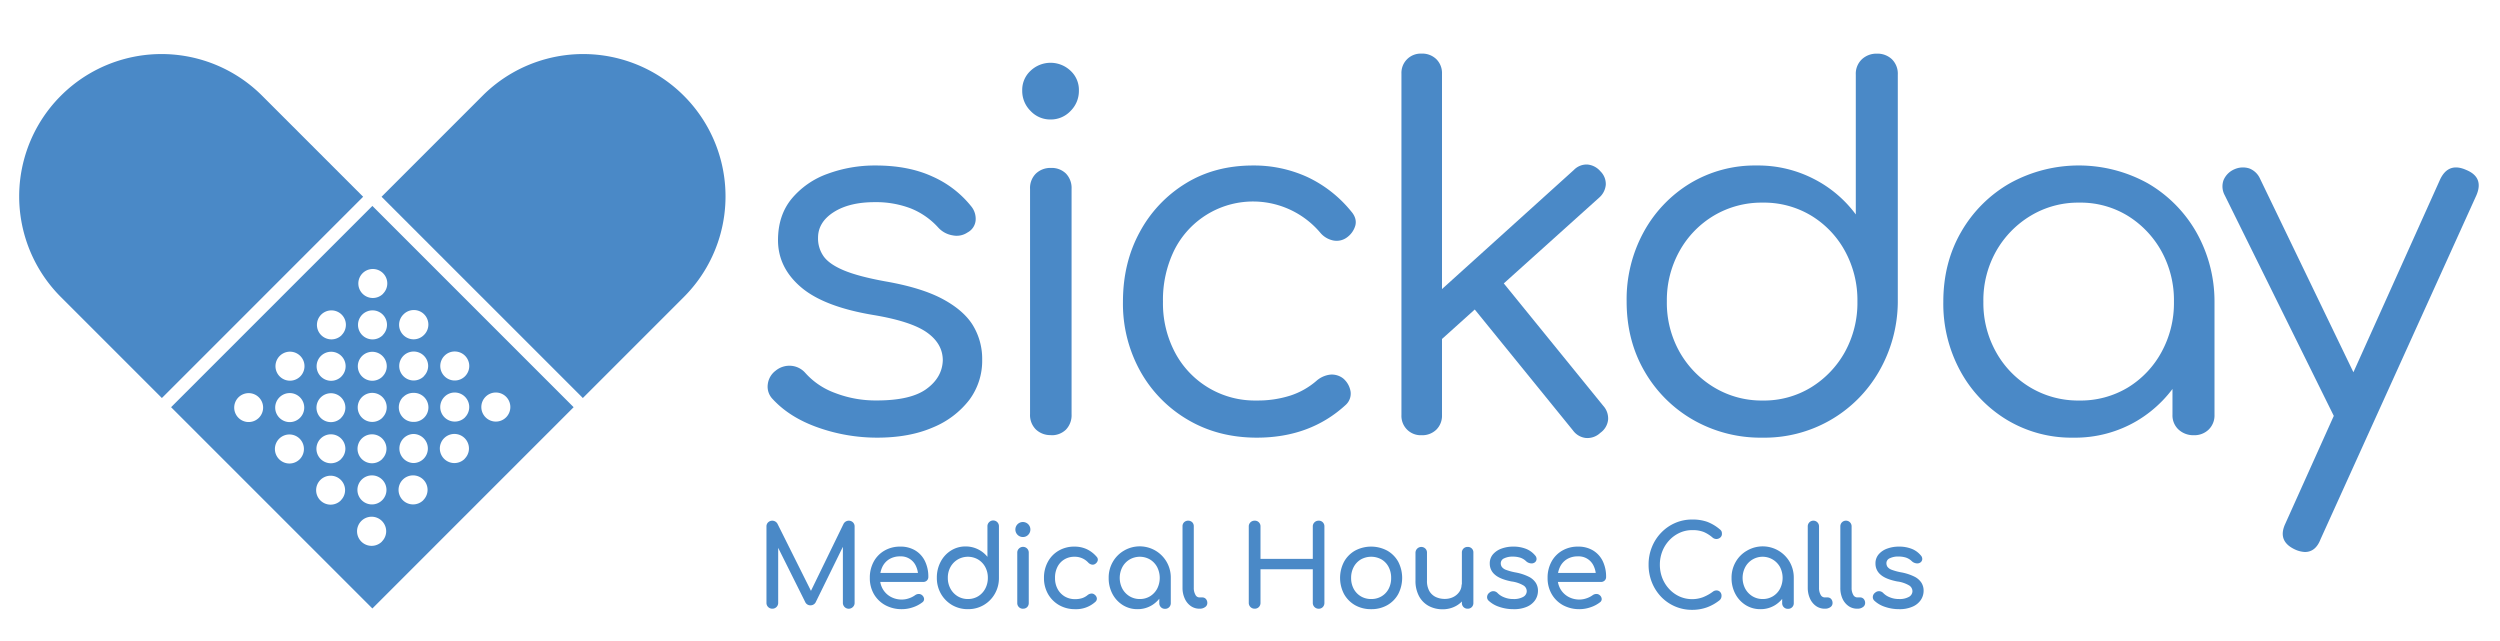
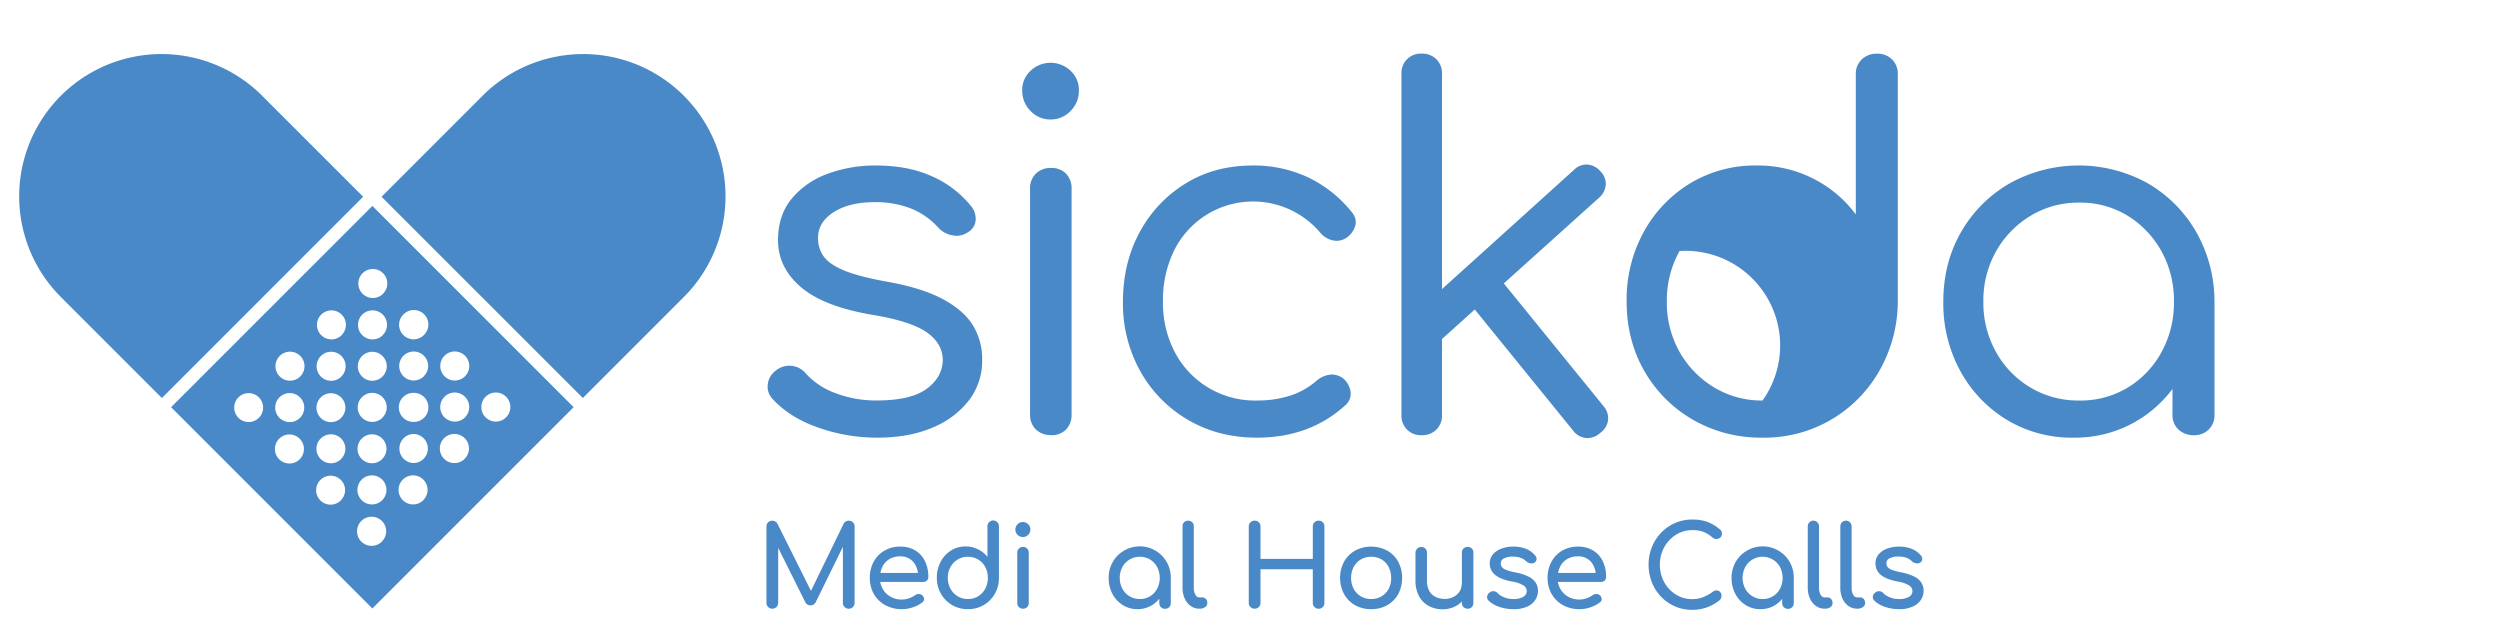
<svg xmlns="http://www.w3.org/2000/svg" id="Layer_1" data-name="Layer 1" viewBox="0 0 1108.93 284.51">
  <defs>
    <style>.cls-1{fill:#4a89c7;}</style>
  </defs>
  <path class="cls-1" d="M214.05,42.47l-44.8,44.8,89.28,89.28,44.8-44.8a63.13,63.13,0,0,0-89.28-89.28Z" />
  <path class="cls-1" d="M27,131.75l44.8,44.8,89.28-89.28-44.8-44.8A63.13,63.13,0,0,0,27,131.75Z" />
  <path class="cls-1" d="M165.17,91.34,75.89,180.62l89.28,89.28,89.28-89.28Zm13.74,48.18a6.44,6.44,0,1,1,9.11,9.1,6.43,6.43,0,0,1-9.11,0A6.44,6.44,0,0,1,178.91,139.52Zm-64.09,45.82a6.41,6.41,0,1,1,1.89-4.54A6.39,6.39,0,0,1,114.82,185.34Zm18.12,18.37a6.44,6.44,0,1,1,0-9.1A6.46,6.46,0,0,1,132.94,203.71Zm.13-18.37h0a6.43,6.43,0,0,1-9.11,0,6.41,6.41,0,0,1,0-9.09,6.43,6.43,0,0,1,9.11,9.09Zm.11-18.36a6.43,6.43,0,0,1-9.1-9.1,6.43,6.43,0,0,1,9.1,9.1Zm18,55a6.42,6.42,0,1,1,1.89-4.54A6.34,6.34,0,0,1,151.17,221.94Zm.13-18.36a6.42,6.42,0,1,1,1.89-4.54A6.44,6.44,0,0,1,151.3,203.58Zm0-18.24a6.41,6.41,0,1,1,1.89-4.54A6.41,6.41,0,0,1,151.3,185.34Zm.13-18.36h0a6.44,6.44,0,1,1,0-9.1A6.43,6.43,0,0,1,151.43,167Zm.12-18.36a6.43,6.43,0,1,1,0-9.1A6.41,6.41,0,0,1,151.55,148.62Zm17.86,91.56a6.46,6.46,0,1,1,1.88-4.55A6.41,6.41,0,0,1,169.41,240.18Zm.12-18.36a6.43,6.43,0,0,1-9.11,0,6.44,6.44,0,1,1,9.11,0Zm0-18.24a6.42,6.42,0,1,1,1.89-4.54A6.34,6.34,0,0,1,169.53,203.58Zm.13-18.36a6.44,6.44,0,1,1,0-9.1A6.42,6.42,0,0,1,169.66,185.22Zm0-18.24a6.42,6.42,0,1,1,1.89-4.55A6.39,6.39,0,0,1,169.66,167Zm.13-18.36a6.44,6.44,0,1,1,0-9.1A6.43,6.43,0,0,1,169.79,148.62Zm.12-18.36a6.43,6.43,0,1,1,0-9.1A6.41,6.41,0,0,1,169.91,130.26Zm17.86,91.56a6.44,6.44,0,1,1,0-9.11A6.41,6.41,0,0,1,187.77,221.82Zm.13-18.36a6.41,6.41,0,0,1-4.56,1.89h0a6.45,6.45,0,0,1,0-12.89h0a6.45,6.45,0,0,1,4.56,11Zm-9.11-27.34a6.34,6.34,0,0,1,4.54-1.89h0a6.44,6.44,0,1,1,0,12.87h0a6.38,6.38,0,0,1-4.54-1.88A6.46,6.46,0,0,1,178.79,176.12Zm9.23-9.26a6.42,6.42,0,1,1,1.89-4.55A6.4,6.4,0,0,1,188,166.86Zm18.11,36.6a6.46,6.46,0,1,1,1.88-4.55A6.4,6.4,0,0,1,206.13,203.46Zm.13-18.36A6.41,6.41,0,0,1,201.7,187h0a6.44,6.44,0,0,1-4.53-11,6.36,6.36,0,0,1,4.53-1.89h0a6.45,6.45,0,0,1,4.56,11Zm0-18.24a6.44,6.44,0,0,1-4.56,1.88h0a6.36,6.36,0,0,1-4.54-1.89,6.44,6.44,0,0,1,0-9.09,6.32,6.32,0,0,1,4.53-1.89h0a6.44,6.44,0,0,1,4.56,11ZM219.94,187a6.38,6.38,0,0,1-4.55-1.89,6.45,6.45,0,0,1,0-9.11,6.42,6.42,0,0,1,9.1,0,6.45,6.45,0,0,1,0,9.11A6.38,6.38,0,0,1,219.94,187Z" />
  <path class="cls-1" d="M389.09,194.13A78.41,78.41,0,0,1,363,189.69q-12.69-4.44-20.27-12.68a7.85,7.85,0,0,1-2.17-6.5,8.79,8.79,0,0,1,3.47-6.07,9.62,9.62,0,0,1,7.05-2.17,9.37,9.37,0,0,1,6,3,32.6,32.6,0,0,0,13.22,9,50,50,0,0,0,18.64,3.36q15,0,22-5.09t7.26-12.68q0-7.37-7-12.36t-23.95-7.8q-21.88-3.67-32-12.35T345.1,106.57q0-11.05,6.06-18.42A36.86,36.86,0,0,1,367.09,77.1a60.46,60.46,0,0,1,21.35-3.69q14.52,0,25.14,4.88A45.53,45.53,0,0,1,430.7,91.4a8.72,8.72,0,0,1,2.06,6.39,6.73,6.73,0,0,1-3.57,5.31,8.6,8.6,0,0,1-6.61,1.3,11,11,0,0,1-6.4-3.46,33,33,0,0,0-12.35-8.56A43.19,43.19,0,0,0,388,89.67q-11.28,0-18.21,4.44t-6.93,11.38a13.72,13.72,0,0,0,2.49,8.23q2.49,3.48,8.89,6.18t18.31,4.88q16.26,2.82,25.68,7.91t13.44,11.81a28.64,28.64,0,0,1,4,14.95A29.09,29.09,0,0,1,430,177.33a39.14,39.14,0,0,1-16.15,12.25Q403.39,194.13,389.09,194.13Z" />
  <path class="cls-1" d="M466,53a11.91,11.91,0,0,1-8.88-3.8,12.43,12.43,0,0,1-3.69-9,11.52,11.52,0,0,1,3.79-8.89,12.87,12.87,0,0,1,17.56,0,11.52,11.52,0,0,1,3.79,8.89,12.46,12.46,0,0,1-3.68,9A12,12,0,0,1,466,53Zm.22,140a9.3,9.3,0,0,1-6.72-2.49,9,9,0,0,1-2.6-6.83V83.81a9,9,0,0,1,2.6-6.82,9.31,9.31,0,0,1,6.72-2.5,9,9,0,0,1,6.61,2.5,9.23,9.23,0,0,1,2.49,6.82v99.92a9.23,9.23,0,0,1-2.49,6.83A8.94,8.94,0,0,1,466.25,193.05Z" />
  <path class="cls-1" d="M557.49,194.13q-17.12,0-30.56-7.91a57.1,57.1,0,0,1-21.13-21.56,61.6,61.6,0,0,1-7.69-30.78q0-17.34,7.48-31A56.75,56.75,0,0,1,526,81.32q12.88-7.91,29.8-7.91a56.88,56.88,0,0,1,24.06,5.09,55.35,55.35,0,0,1,19.5,15.28c1.74,2,2.35,4.09,1.85,6.18a9.79,9.79,0,0,1-4,5.53,7.66,7.66,0,0,1-5.75,1.19,10.13,10.13,0,0,1-5.74-3.36A39.06,39.06,0,0,0,520.86,111a50.11,50.11,0,0,0-5,22.87,46.54,46.54,0,0,0,5.31,22.43,40,40,0,0,0,36.3,21.35,47.4,47.4,0,0,0,14.85-2.17,33.52,33.52,0,0,0,11.81-6.72,11.26,11.26,0,0,1,6.07-2.6,8.23,8.23,0,0,1,5.64,1.74,9.64,9.64,0,0,1,3.25,5.85,6.74,6.74,0,0,1-2.17,5.85Q581.12,194.13,557.49,194.13Z" />
  <path class="cls-1" d="M630.53,193.05a8.54,8.54,0,0,1-8.89-8.89V32.66a8.54,8.54,0,0,1,8.89-8.88,8.94,8.94,0,0,1,6.61,2.49,8.65,8.65,0,0,1,2.49,6.39v151.5a8.67,8.67,0,0,1-2.49,6.4A8.94,8.94,0,0,1,630.53,193.05Zm6.94-40.75-11.06-12.14,71.74-64.8a7.87,7.87,0,0,1,6-2.38,8.56,8.56,0,0,1,5.74,3,7.86,7.86,0,0,1,2.39,6,8.56,8.56,0,0,1-3,5.74ZM709.85,192a8.33,8.33,0,0,1-6.39,2.28,8.18,8.18,0,0,1-5.74-3.36l-47-57.87,12.78-11.7L711.15,180a8.34,8.34,0,0,1,2.17,6.07A8.16,8.16,0,0,1,709.85,192Z" />
-   <path class="cls-1" d="M781.81,194.13A60.22,60.22,0,0,1,751,186.22a58.23,58.23,0,0,1-21.56-21.56q-7.92-13.66-7.91-31a62.24,62.24,0,0,1,7.58-30.77,57.38,57.38,0,0,1,20.59-21.57,55.63,55.63,0,0,1,29.48-7.91,54,54,0,0,1,25.46,6,53.24,53.24,0,0,1,18.54,15.71v-62a8.84,8.84,0,0,1,2.7-6.83,9.43,9.43,0,0,1,6.62-2.49,9.3,9.3,0,0,1,6.71,2.49,9,9,0,0,1,2.6,6.83V134.31a62.54,62.54,0,0,1-8.34,30.45,58.51,58.51,0,0,1-51.69,29.37Zm0-16.47a40,40,0,0,0,21.56-5.85,42.77,42.77,0,0,0,15-15.72,45.12,45.12,0,0,0,5.53-22.43,45.32,45.32,0,0,0-5.53-22.32,41.7,41.7,0,0,0-15-15.71,40.58,40.58,0,0,0-21.56-5.75,41.35,41.35,0,0,0-21.57,5.75A42,42,0,0,0,745,111.34a44.65,44.65,0,0,0-5.63,22.32A44.45,44.45,0,0,0,745,156.09a43.06,43.06,0,0,0,15.28,15.72A40.78,40.78,0,0,0,781.81,177.66Z" />
+   <path class="cls-1" d="M781.81,194.13A60.22,60.22,0,0,1,751,186.22a58.23,58.23,0,0,1-21.56-21.56q-7.92-13.66-7.91-31a62.24,62.24,0,0,1,7.58-30.77,57.38,57.38,0,0,1,20.59-21.57,55.63,55.63,0,0,1,29.48-7.91,54,54,0,0,1,25.46,6,53.24,53.24,0,0,1,18.54,15.71v-62a8.84,8.84,0,0,1,2.7-6.83,9.43,9.43,0,0,1,6.62-2.49,9.3,9.3,0,0,1,6.71,2.49,9,9,0,0,1,2.6,6.83V134.31a62.54,62.54,0,0,1-8.34,30.45,58.51,58.51,0,0,1-51.69,29.37Zm0-16.47A42,42,0,0,0,745,111.34a44.65,44.65,0,0,0-5.63,22.32A44.45,44.45,0,0,0,745,156.09a43.06,43.06,0,0,0,15.28,15.72A40.78,40.78,0,0,0,781.81,177.66Z" />
  <path class="cls-1" d="M919.65,194.13a55.48,55.48,0,0,1-29.47-7.91,57.27,57.27,0,0,1-20.59-21.56A62.28,62.28,0,0,1,862,133.88q0-17.34,7.91-31a58.21,58.21,0,0,1,21.57-21.57,63.18,63.18,0,0,1,61.22,0,58.58,58.58,0,0,1,21.46,21.57,62.36,62.36,0,0,1,8.13,31l-7.37,3.68a57.33,57.33,0,0,1-7.26,28.83,54.7,54.7,0,0,1-19.72,20.26A53.9,53.9,0,0,1,919.65,194.13Zm2.6-16.47a40.64,40.64,0,0,0,21.57-5.74,41.7,41.7,0,0,0,14.95-15.72,45.16,45.16,0,0,0,5.53-22.32,45,45,0,0,0-5.53-22.43,42.82,42.82,0,0,0-14.95-15.72,40.08,40.08,0,0,0-21.57-5.85,40.72,40.72,0,0,0-21.56,5.85,43.06,43.06,0,0,0-15.28,15.72,44.35,44.35,0,0,0-5.64,22.43,44.5,44.5,0,0,0,5.64,22.32,41.94,41.94,0,0,0,15.28,15.72A41.28,41.28,0,0,0,922.25,177.66Zm50.93,15.39a9.68,9.68,0,0,1-6.82-2.49,8.55,8.55,0,0,1-2.71-6.62V148.18l4.12-18.85,14.52,4.55v50.06a8.76,8.76,0,0,1-2.6,6.62A9.06,9.06,0,0,1,973.18,193.05Z" />
-   <path class="cls-1" d="M1046.87,188.93a8,8,0,0,1-6.5.65,9.32,9.32,0,0,1-5-4.77L986.84,86.63a8.22,8.22,0,0,1-.54-6.72A9.06,9.06,0,0,1,991,75.14a9.24,9.24,0,0,1,6.72-.43,8.61,8.61,0,0,1,4.77,4.55l47.47,98.4a10.63,10.63,0,0,1,1.19,6.61Q1050.56,187.42,1046.87,188.93Zm-24.49,55.92a11.82,11.82,0,0,1-4.33-1.09q-8-3.69-4.34-11.48l68.71-152.8q3.67-7.59,11.48-4.12,8,3.26,4.56,11.27l-69.14,152.58Q1027.15,244.85,1022.38,244.85Z" />
  <path class="cls-1" d="M342.58,270a2.56,2.56,0,0,1-2.6-2.6V233.56a2.47,2.47,0,0,1,.75-1.87,2.64,2.64,0,0,1,4.15.67l15.65,31.35h-1.6l15.25-31.35a2.64,2.64,0,0,1,4.15-.67,2.47,2.47,0,0,1,.75,1.87v33.85a2.45,2.45,0,0,1-.78,1.85,2.59,2.59,0,0,1-4.42-1.85V240.76l1-.25-13.1,26.7a2.58,2.58,0,0,1-2.25,1.3,2.51,2.51,0,0,1-2.4-1.55L344.18,241l1-.25v26.65a2.56,2.56,0,0,1-2.6,2.6Z" />
  <path class="cls-1" d="M400.08,270.21a15.09,15.09,0,0,1-7.38-1.77,13.07,13.07,0,0,1-5.05-4.9,14.06,14.06,0,0,1-1.82-7.18,14.69,14.69,0,0,1,1.72-7.22,12.51,12.51,0,0,1,4.78-4.9,13.6,13.6,0,0,1,7-1.78,12.53,12.53,0,0,1,6.7,1.73,11.23,11.23,0,0,1,4.27,4.75,15.6,15.6,0,0,1,1.48,7,2.13,2.13,0,0,1-.65,1.58,2.31,2.31,0,0,1-1.65.62H389.33v-4h20l-2.05,1.4a10.83,10.83,0,0,0-1-4.47,7.28,7.28,0,0,0-6.95-4.28,9.15,9.15,0,0,0-4.88,1.25,8.09,8.09,0,0,0-3.07,3.43,11.17,11.17,0,0,0-1.05,4.92,9.5,9.5,0,0,0,1.25,4.9,9.09,9.09,0,0,0,3.45,3.4,10.06,10.06,0,0,0,5.05,1.25,9.53,9.53,0,0,0,3.17-.57,10,10,0,0,0,2.63-1.33,2.82,2.82,0,0,1,1.62-.57A2.21,2.21,0,0,1,409,264a2.42,2.42,0,0,1,.9,1.65,1.77,1.77,0,0,1-.8,1.55,13.93,13.93,0,0,1-4.23,2.2A15,15,0,0,1,400.08,270.21Z" />
  <path class="cls-1" d="M429.33,270.21a13.77,13.77,0,0,1-7-1.82,13.59,13.59,0,0,1-4.95-5,14,14,0,0,1-1.82-7.1,14.79,14.79,0,0,1,1.67-7.07,12.86,12.86,0,0,1,4.58-5,12,12,0,0,1,6.55-1.83A12.34,12.34,0,0,1,438,247v-13.5a2.46,2.46,0,0,1,.72-1.85,2.54,2.54,0,0,1,4.38,1.85v22.8a13.88,13.88,0,0,1-1.83,7.1,13.41,13.41,0,0,1-11.92,6.8Zm0-4.5a8.61,8.61,0,0,0,4.55-1.22,8.77,8.77,0,0,0,3.15-3.38,10.07,10.07,0,0,0,1.15-4.8,9.9,9.9,0,0,0-1.15-4.8,8.75,8.75,0,0,0-3.15-3.32,9,9,0,0,0-9.08,0,8.87,8.87,0,0,0-3.2,3.32,9.69,9.69,0,0,0-1.17,4.8,9.86,9.86,0,0,0,1.17,4.8,8.9,8.9,0,0,0,3.2,3.38A8.64,8.64,0,0,0,429.33,265.71Z" />
  <path class="cls-1" d="M453.78,238.21a3.33,3.33,0,1,1,2.32-1A3.18,3.18,0,0,1,453.78,238.21Zm0,31.8a2.48,2.48,0,0,1-1.83-.72,2.51,2.51,0,0,1-.72-1.83V245.21a2.46,2.46,0,0,1,.72-1.85,2.54,2.54,0,0,1,4.38,1.85v22.25a2.58,2.58,0,0,1-.7,1.83A2.48,2.48,0,0,1,453.78,270Z" />
-   <path class="cls-1" d="M476.88,270.21a13.93,13.93,0,0,1-7.13-1.82,13.23,13.23,0,0,1-4.9-4.95,14.15,14.15,0,0,1-1.77-7.08,14.54,14.54,0,0,1,1.75-7.2,12.62,12.62,0,0,1,4.8-4.92,13.57,13.57,0,0,1,7-1.78,12.83,12.83,0,0,1,5.4,1.13,13,13,0,0,1,4.4,3.37,1.82,1.82,0,0,1,.5,1.65,2.62,2.62,0,0,1-1.1,1.5,2,2,0,0,1-1.55.33,3,3,0,0,1-1.55-.88,8.07,8.07,0,0,0-6.1-2.6,8.49,8.49,0,0,0-4.5,1.18,8.09,8.09,0,0,0-3.05,3.27,10.45,10.45,0,0,0-1.1,5,10,10,0,0,0,1.12,4.8,8.57,8.57,0,0,0,3.13,3.33,8.76,8.76,0,0,0,4.65,1.22,10.17,10.17,0,0,0,3.07-.42,7.61,7.61,0,0,0,2.43-1.33,3,3,0,0,1,1.65-.72,2,2,0,0,1,1.5.47,2.43,2.43,0,0,1,1,1.58,1.88,1.88,0,0,1-.6,1.57A12.67,12.67,0,0,1,476.88,270.21Z" />
  <path class="cls-1" d="M504.58,270.21a12.07,12.07,0,0,1-6.55-1.82,13,13,0,0,1-4.58-4.95,14.75,14.75,0,0,1-1.67-7.08,13.87,13.87,0,0,1,1.82-7.1,13.49,13.49,0,0,1,4.95-5,13.78,13.78,0,0,1,18.95,5,13.88,13.88,0,0,1,1.83,7.1h-2a14.75,14.75,0,0,1-1.68,7.08,13.06,13.06,0,0,1-4.57,4.95A12.12,12.12,0,0,1,504.58,270.21Zm1-4.5a8.61,8.61,0,0,0,4.55-1.22,8.83,8.83,0,0,0,3.15-3.35,10.59,10.59,0,0,0,0-9.6,8.69,8.69,0,0,0-3.15-3.35,9,9,0,0,0-9.08,0,8.74,8.74,0,0,0-3.2,3.35,10.43,10.43,0,0,0,0,9.6,8.88,8.88,0,0,0,3.2,3.35A8.64,8.64,0,0,0,505.58,265.71Zm11.2,4.35a2.48,2.48,0,0,1-1.83-.72,2.51,2.51,0,0,1-.72-1.83v-7.65l.95-5.3,4.15,1.8v11.15a2.52,2.52,0,0,1-.73,1.83A2.47,2.47,0,0,1,516.78,270.06Z" />
  <path class="cls-1" d="M532.07,270a6.62,6.62,0,0,1-3.9-1.2,8,8,0,0,1-2.64-3.27,11.3,11.3,0,0,1-1-4.78v-27.3a2.44,2.44,0,0,1,.71-1.8,2.65,2.65,0,0,1,3.59,0,2.43,2.43,0,0,1,.7,1.8v27.3a6,6,0,0,0,.71,3.05,2,2,0,0,0,1.79,1.2h1.25a2.08,2.08,0,0,1,1.63.7,2.59,2.59,0,0,1,.62,1.8,2.12,2.12,0,0,1-1,1.8,4,4,0,0,1-2.45.7Z" />
  <path class="cls-1" d="M556.52,270a2.56,2.56,0,0,1-2.6-2.6V233.56a2.47,2.47,0,0,1,.75-1.87,2.54,2.54,0,0,1,1.85-.73,2.48,2.48,0,0,1,2.6,2.6v14.35h23.2V233.56a2.47,2.47,0,0,1,.75-1.87,2.54,2.54,0,0,1,1.85-.73,2.42,2.42,0,0,1,1.85.73,2.55,2.55,0,0,1,.7,1.87v33.85a2.58,2.58,0,0,1-.7,1.85,2.4,2.4,0,0,1-1.85.75,2.56,2.56,0,0,1-2.6-2.6v-14.9h-23.2v14.9a2.56,2.56,0,0,1-.72,1.85A2.49,2.49,0,0,1,556.52,270Z" />
  <path class="cls-1" d="M608.22,270.21a14.17,14.17,0,0,1-7.15-1.77,13,13,0,0,1-4.87-4.9,15.45,15.45,0,0,1,0-14.4,12.81,12.81,0,0,1,4.87-4.9,15.15,15.15,0,0,1,14.25,0,12.76,12.76,0,0,1,4.88,4.9,15.61,15.61,0,0,1,0,14.4,12.69,12.69,0,0,1-4.85,4.9A14.15,14.15,0,0,1,608.22,270.21Zm0-4.5a8.74,8.74,0,0,0,4.6-1.2,8.36,8.36,0,0,0,3.13-3.3,10.12,10.12,0,0,0,1.12-4.85,10.23,10.23,0,0,0-1.12-4.87,8.31,8.31,0,0,0-3.13-3.33,9.42,9.42,0,0,0-9.2,0,8.56,8.56,0,0,0-3.15,3.33,10.13,10.13,0,0,0-1.15,4.87,10,10,0,0,0,1.15,4.85,8.62,8.62,0,0,0,3.15,3.3A8.79,8.79,0,0,0,608.22,265.71Z" />
  <path class="cls-1" d="M639.92,270.26a12.79,12.79,0,0,1-6.17-1.47,10.67,10.67,0,0,1-4.3-4.33,14.29,14.29,0,0,1-1.58-7v-12.3a2.58,2.58,0,0,1,4.38-1.82,2.47,2.47,0,0,1,.72,1.82v12.3a9.2,9.2,0,0,0,1,4.63,6.62,6.62,0,0,0,2.85,2.7,9.19,9.19,0,0,0,4,.87,8.31,8.31,0,0,0,3.83-.85,7,7,0,0,0,2.67-2.3,5.58,5.58,0,0,0,1-3.25h3.15a10.51,10.51,0,0,1-1.52,5.6,10.94,10.94,0,0,1-4.15,3.95A12.12,12.12,0,0,1,639.92,270.26ZM651,270a2.48,2.48,0,0,1-2.55-2.55v-22.3a2.45,2.45,0,0,1,.73-1.85,2.54,2.54,0,0,1,1.82-.7,2.41,2.41,0,0,1,2.55,2.55v22.3a2.54,2.54,0,0,1-.7,1.83A2.45,2.45,0,0,1,651,270Z" />
  <path class="cls-1" d="M671.37,270.21a19.05,19.05,0,0,1-6.47-1.07,12.42,12.42,0,0,1-4.63-2.73,2.14,2.14,0,0,1-.62-1.82,2.42,2.42,0,0,1,1-1.68,2.6,2.6,0,0,1,2-.67,2.65,2.65,0,0,1,1.67.87,8,8,0,0,0,2.73,1.78,10.24,10.24,0,0,0,4.17.82,8.38,8.38,0,0,0,4.43-.95,2.94,2.94,0,0,0,1.57-2.45,3,3,0,0,0-1.42-2.6,13.8,13.8,0,0,0-5.38-1.8c-3.36-.67-5.81-1.67-7.32-3a6.27,6.27,0,0,1-2.28-4.9,6.07,6.07,0,0,1,1.5-4.22,9.11,9.11,0,0,1,3.85-2.5,14.7,14.7,0,0,1,4.9-.83,15.26,15.26,0,0,1,5.85,1,10,10,0,0,1,4,2.9,2.26,2.26,0,0,1,.65,1.68,1.9,1.9,0,0,1-.85,1.47,2.44,2.44,0,0,1-1.9.35A3.55,3.55,0,0,1,677,249a6.77,6.77,0,0,0-2.7-1.65,11.27,11.27,0,0,0-3.35-.45,8.36,8.36,0,0,0-3.72.75,2.38,2.38,0,0,0-1.53,2.2,2.91,2.91,0,0,0,.48,1.63,4,4,0,0,0,1.87,1.3,25,25,0,0,0,4.1,1.12,22.22,22.22,0,0,1,5.93,1.9,7.87,7.87,0,0,1,3.12,2.68,6.44,6.44,0,0,1,1,3.52,7.4,7.4,0,0,1-1.22,4.15,8.39,8.39,0,0,1-3.6,2.95A14,14,0,0,1,671.37,270.21Z" />
  <path class="cls-1" d="M700.67,270.21a15.07,15.07,0,0,1-7.37-1.77,13,13,0,0,1-5-4.9,14,14,0,0,1-1.83-7.18,14.69,14.69,0,0,1,1.73-7.22,12.56,12.56,0,0,1,4.77-4.9,13.62,13.62,0,0,1,7-1.78,12.51,12.51,0,0,1,6.7,1.73,11.26,11.26,0,0,1,4.28,4.75,15.74,15.74,0,0,1,1.47,7,2.09,2.09,0,0,1-.65,1.58,2.3,2.3,0,0,1-1.65.62H689.92v-4h20l-2,1.4a10.53,10.53,0,0,0-1-4.47,7.28,7.28,0,0,0-7-4.28,9.11,9.11,0,0,0-4.87,1.25,8.12,8.12,0,0,0-3.08,3.43,11.17,11.17,0,0,0-1.05,4.92,9.6,9.6,0,0,0,1.25,4.9,9.23,9.23,0,0,0,3.45,3.4,10.09,10.09,0,0,0,5,1.25,9.59,9.59,0,0,0,3.18-.57,10,10,0,0,0,2.62-1.33,2.83,2.83,0,0,1,1.63-.57,2.18,2.18,0,0,1,1.52.52,2.34,2.34,0,0,1,.9,1.65,1.75,1.75,0,0,1-.8,1.55,13.87,13.87,0,0,1-4.22,2.2A15.05,15.05,0,0,1,700.67,270.21Z" />
  <path class="cls-1" d="M750.57,270.51a18.82,18.82,0,0,1-13.72-5.77,19.79,19.79,0,0,1-4.1-6.38,20.76,20.76,0,0,1-1.48-7.9,20.39,20.39,0,0,1,1.48-7.82,19.66,19.66,0,0,1,4.1-6.35A19.16,19.16,0,0,1,743,232a18.61,18.61,0,0,1,7.6-1.55,19.52,19.52,0,0,1,6.63,1,19.23,19.23,0,0,1,5.57,3.3,2.68,2.68,0,0,1,.63.63,1.81,1.81,0,0,1,.3.65,3.43,3.43,0,0,1,.07.77,2.07,2.07,0,0,1-.67,1.58,2.66,2.66,0,0,1-1.63.7,2.62,2.62,0,0,1-1.85-.63A15.14,15.14,0,0,0,755.8,236a13.37,13.37,0,0,0-5.23-.85,13.1,13.1,0,0,0-5.55,1.2,14.6,14.6,0,0,0-4.57,3.3,15.33,15.33,0,0,0-3.08,4.88,16,16,0,0,0-1.1,5.92,16.13,16.13,0,0,0,1.1,6,15.28,15.28,0,0,0,3.08,4.87,14.38,14.38,0,0,0,4.57,3.28,13.79,13.79,0,0,0,10.38.3,19.1,19.1,0,0,0,4.37-2.43,2.64,2.64,0,0,1,1.78-.57,2.22,2.22,0,0,1,1.47.7,2.37,2.37,0,0,1,.6,1.72,2.56,2.56,0,0,1-.2,1,2.62,2.62,0,0,1-.6.87,19.85,19.85,0,0,1-5.77,3.25A19.17,19.17,0,0,1,750.57,270.51Z" />
  <path class="cls-1" d="M780.87,270.21a12.12,12.12,0,0,1-6.55-1.82,13,13,0,0,1-4.57-4.95,14.75,14.75,0,0,1-1.68-7.08,13.88,13.88,0,0,1,1.83-7.1,13.34,13.34,0,0,1,5-5,13.8,13.8,0,0,1,18.95,5,14,14,0,0,1,1.82,7.1h-2a14.86,14.86,0,0,1-1.67,7.08,13,13,0,0,1-4.58,4.95A12.07,12.07,0,0,1,780.87,270.21Zm1-4.5a8.58,8.58,0,0,0,4.55-1.22,8.68,8.68,0,0,0,3.15-3.35,10.59,10.59,0,0,0,0-9.6,8.81,8.81,0,0,0-12.22-3.35,8.74,8.74,0,0,0-3.2,3.35,10.35,10.35,0,0,0,0,9.6,8.88,8.88,0,0,0,3.2,3.35A8.6,8.6,0,0,0,781.87,265.71Zm11.2,4.35a2.48,2.48,0,0,1-2.55-2.55v-7.65l1-5.3,4.15,1.8v11.15a2.46,2.46,0,0,1-2.55,2.55Z" />
  <path class="cls-1" d="M809.42,270a6.58,6.58,0,0,1-3.9-1.2,8,8,0,0,1-2.65-3.27,11.46,11.46,0,0,1-1-4.78v-27.3a2.5,2.5,0,1,1,5,0v27.3a6,6,0,0,0,.7,3.05,2.07,2.07,0,0,0,1.8,1.2h1.25a2.08,2.08,0,0,1,1.63.7,2.64,2.64,0,0,1,.62,1.8,2.15,2.15,0,0,1-.95,1.8,4,4,0,0,1-2.45.7Z" />
  <path class="cls-1" d="M823.82,270a6.58,6.58,0,0,1-3.9-1.2,8,8,0,0,1-2.65-3.27,11.46,11.46,0,0,1-.95-4.78v-27.3a2.5,2.5,0,1,1,5,0v27.3a6,6,0,0,0,.7,3.05,2.07,2.07,0,0,0,1.8,1.2h1.25a2.08,2.08,0,0,1,1.63.7,2.64,2.64,0,0,1,.62,1.8,2.15,2.15,0,0,1-1,1.8,4,4,0,0,1-2.45.7Z" />
  <path class="cls-1" d="M842.47,270.21a19.15,19.15,0,0,1-6.48-1.07,12.46,12.46,0,0,1-4.62-2.73,2.18,2.18,0,0,1-.63-1.82,2.43,2.43,0,0,1,1-1.68,2.6,2.6,0,0,1,2-.67,2.68,2.68,0,0,1,1.67.87,8,8,0,0,0,2.73,1.78,10.24,10.24,0,0,0,4.17.82,8.41,8.41,0,0,0,4.43-.95,2.94,2.94,0,0,0,1.57-2.45,3.06,3.06,0,0,0-1.42-2.6,13.8,13.8,0,0,0-5.38-1.8q-5.06-1-7.32-3a6.27,6.27,0,0,1-2.28-4.9,6.07,6.07,0,0,1,1.5-4.22,9,9,0,0,1,3.85-2.5,14.7,14.7,0,0,1,4.9-.83,15.26,15.26,0,0,1,5.85,1,10,10,0,0,1,4,2.9,2.3,2.3,0,0,1,.65,1.68,1.93,1.93,0,0,1-.85,1.47,2.45,2.45,0,0,1-1.9.35,3.55,3.55,0,0,1-1.85-.9,6.77,6.77,0,0,0-2.7-1.65,11.32,11.32,0,0,0-3.35-.45,8.33,8.33,0,0,0-3.72.75,2.38,2.38,0,0,0-1.53,2.2,3,3,0,0,0,.47,1.63,4.13,4.13,0,0,0,1.88,1.3,24.7,24.7,0,0,0,4.1,1.12,22.22,22.22,0,0,1,5.93,1.9,7.87,7.87,0,0,1,3.12,2.68,6.53,6.53,0,0,1,1,3.52,7.33,7.33,0,0,1-1.23,4.15,8.3,8.3,0,0,1-3.59,2.95A14,14,0,0,1,842.47,270.21Z" />
</svg>